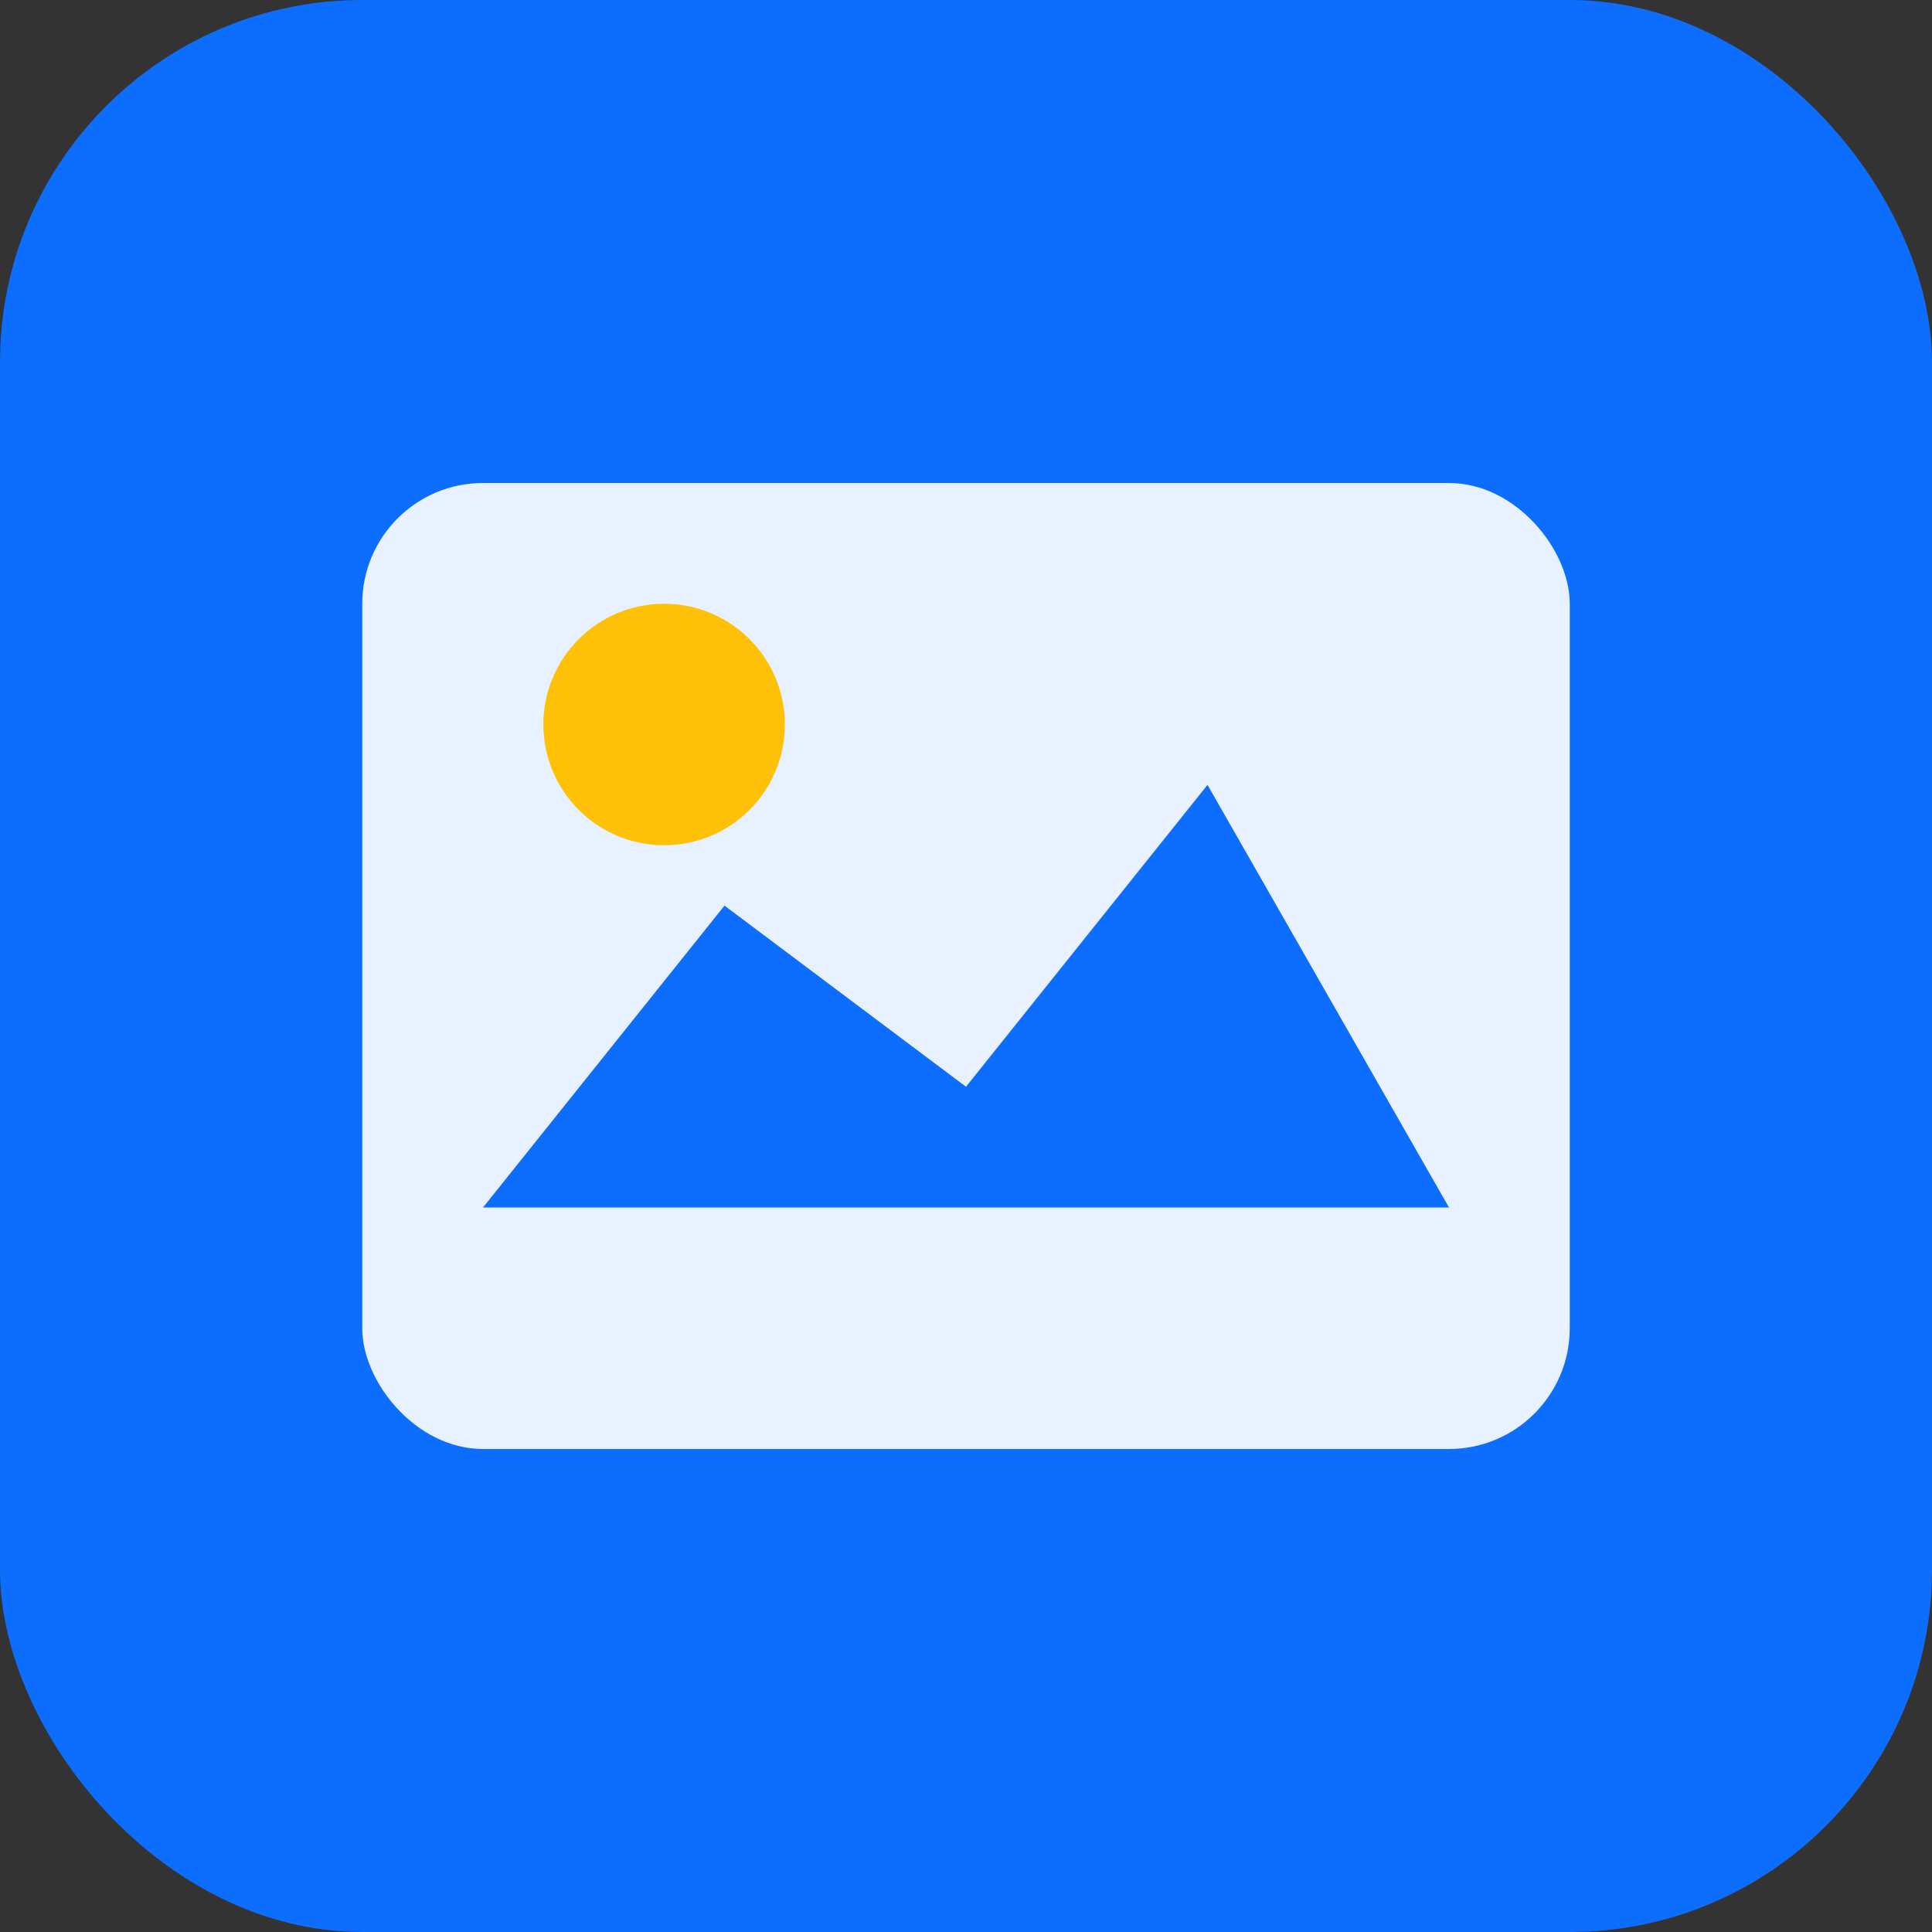
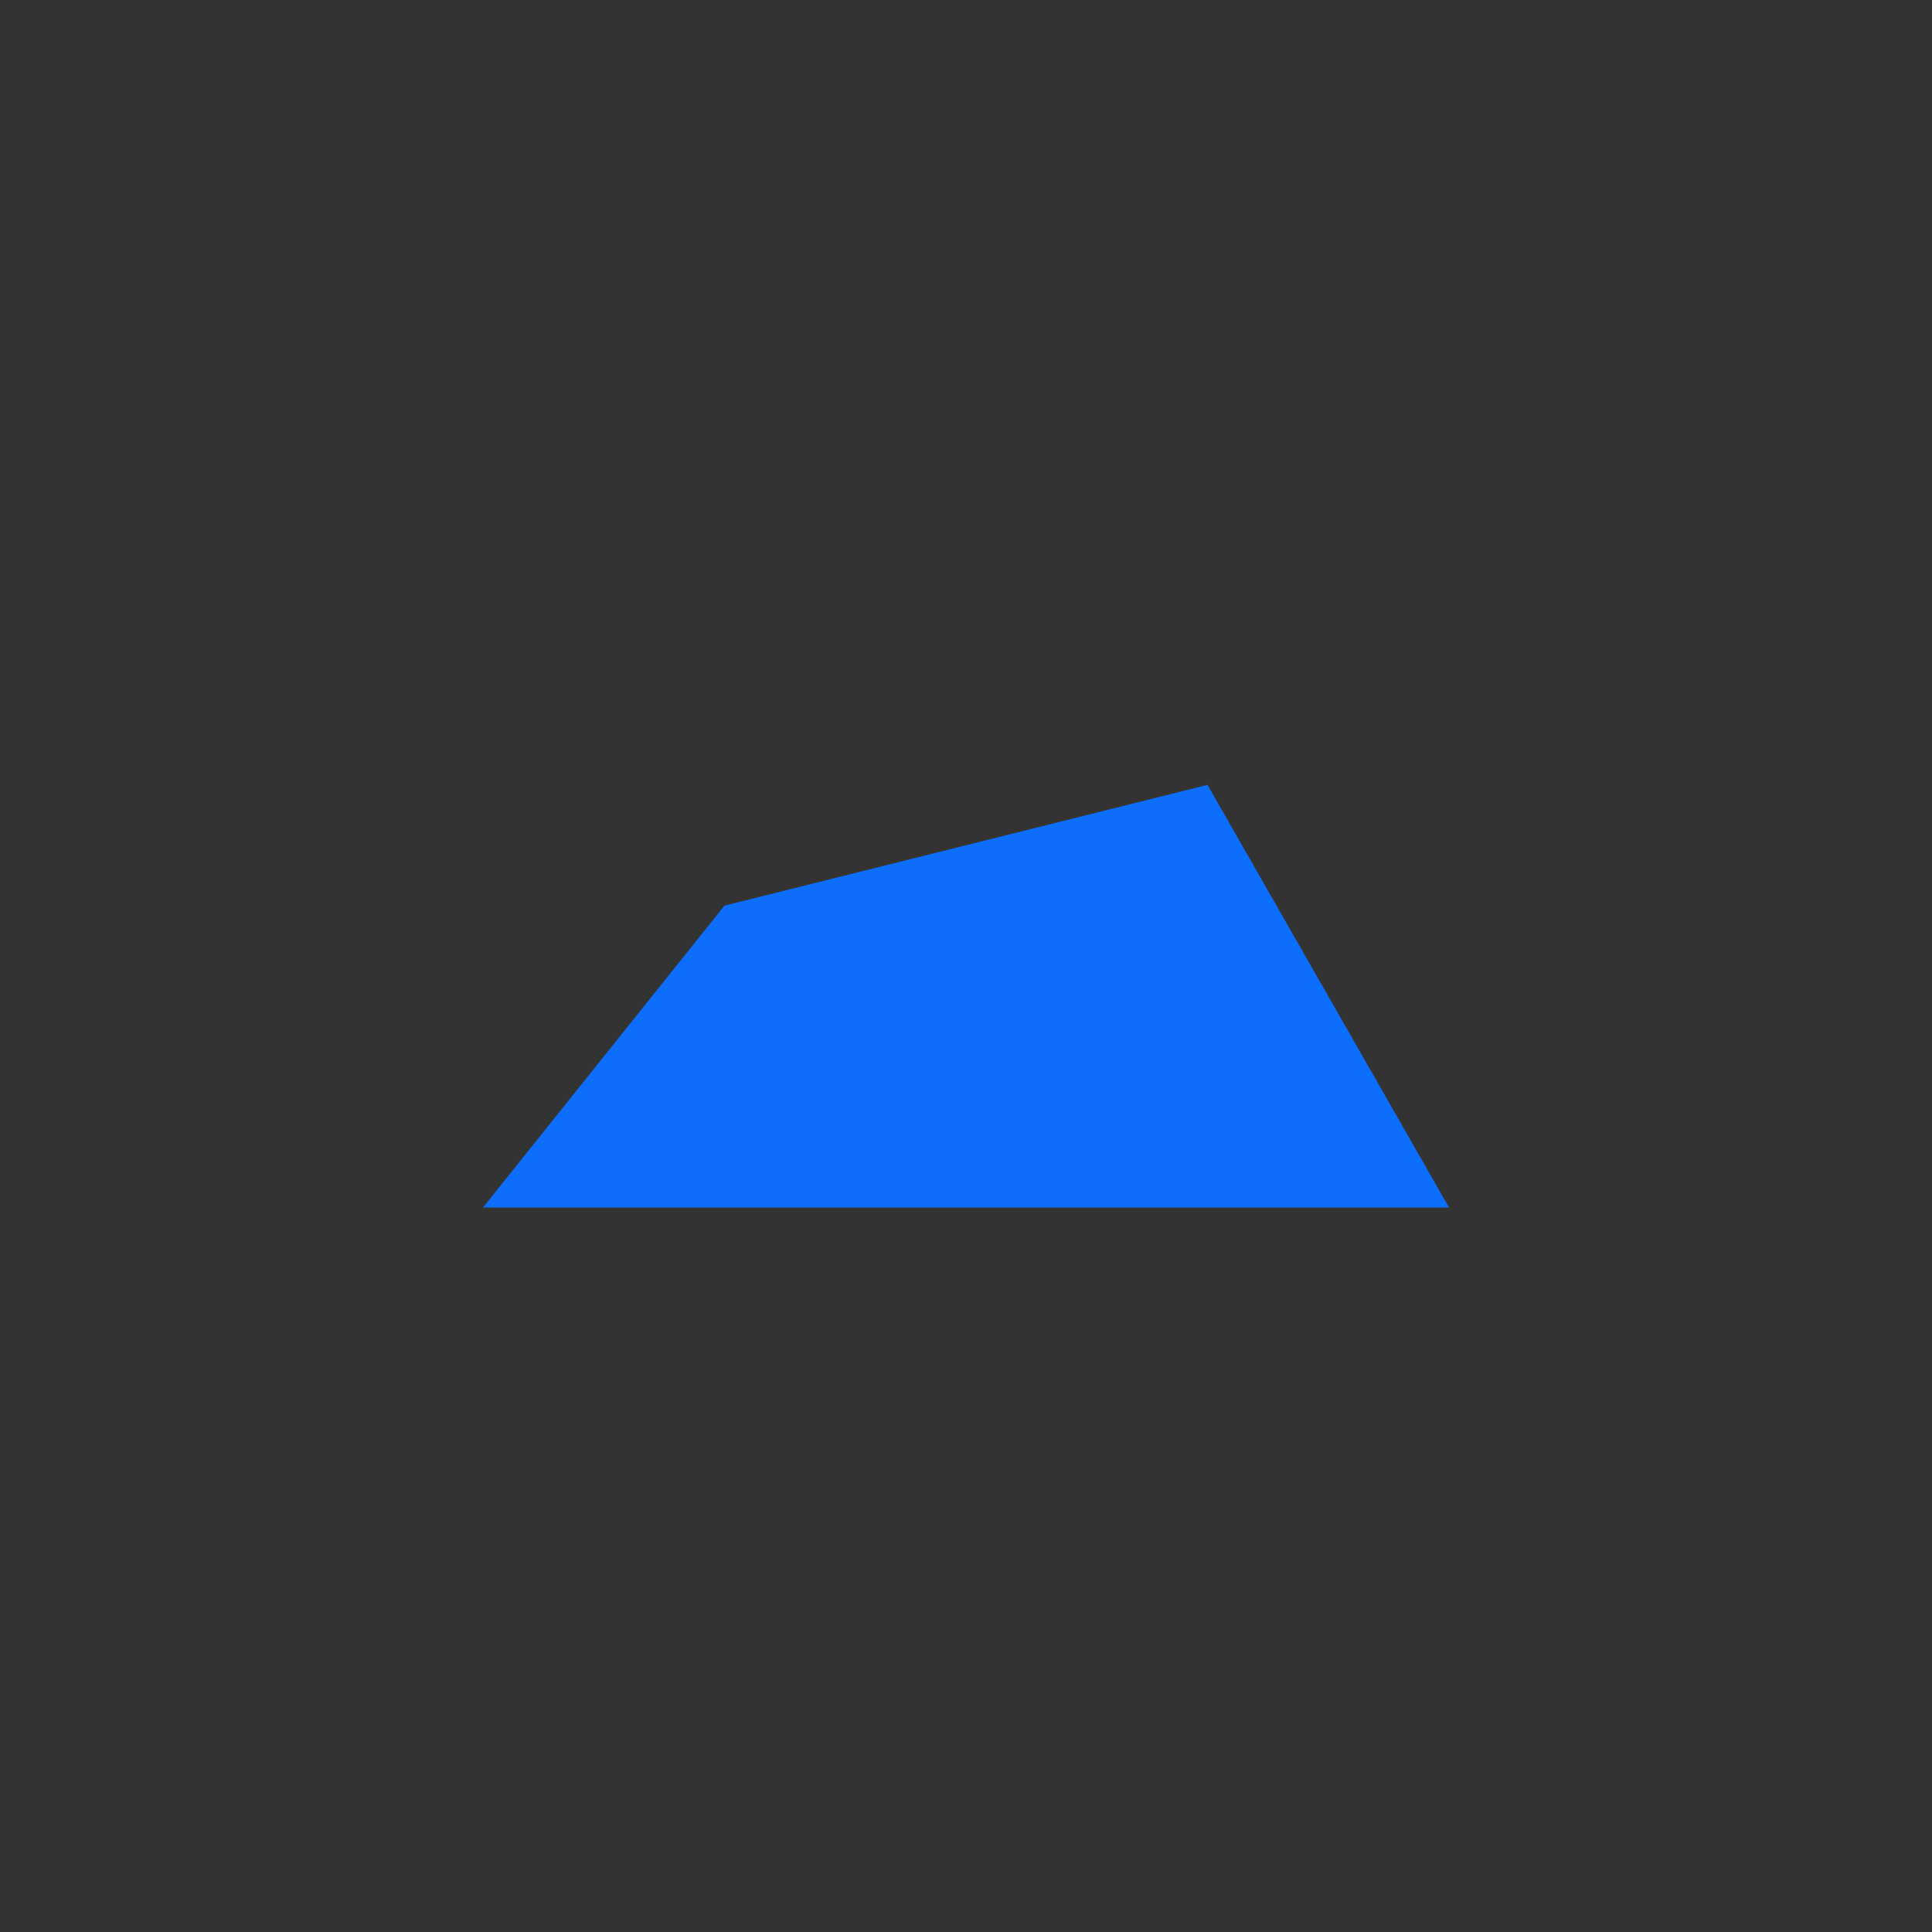
<svg xmlns="http://www.w3.org/2000/svg" width="32" height="32" viewBox="0 0 32 32">
  <rect x="0" y="0" width="32" height="32" fill="#333333" stroke="none" />
-   <rect width="32" height="32" rx="6" fill="#0d6efd" />
-   <rect x="6" y="8" width="20" height="16" rx="2" fill="white" opacity="0.9" />
-   <path d="M 8 20 L 12 15 L 16 18 L 20 13 L 24 20 Z" fill="#0d6efd" />
-   <circle cx="11" cy="12" r="2" fill="#ffc107" />
+   <path d="M 8 20 L 12 15 L 20 13 L 24 20 Z" fill="#0d6efd" />
</svg>